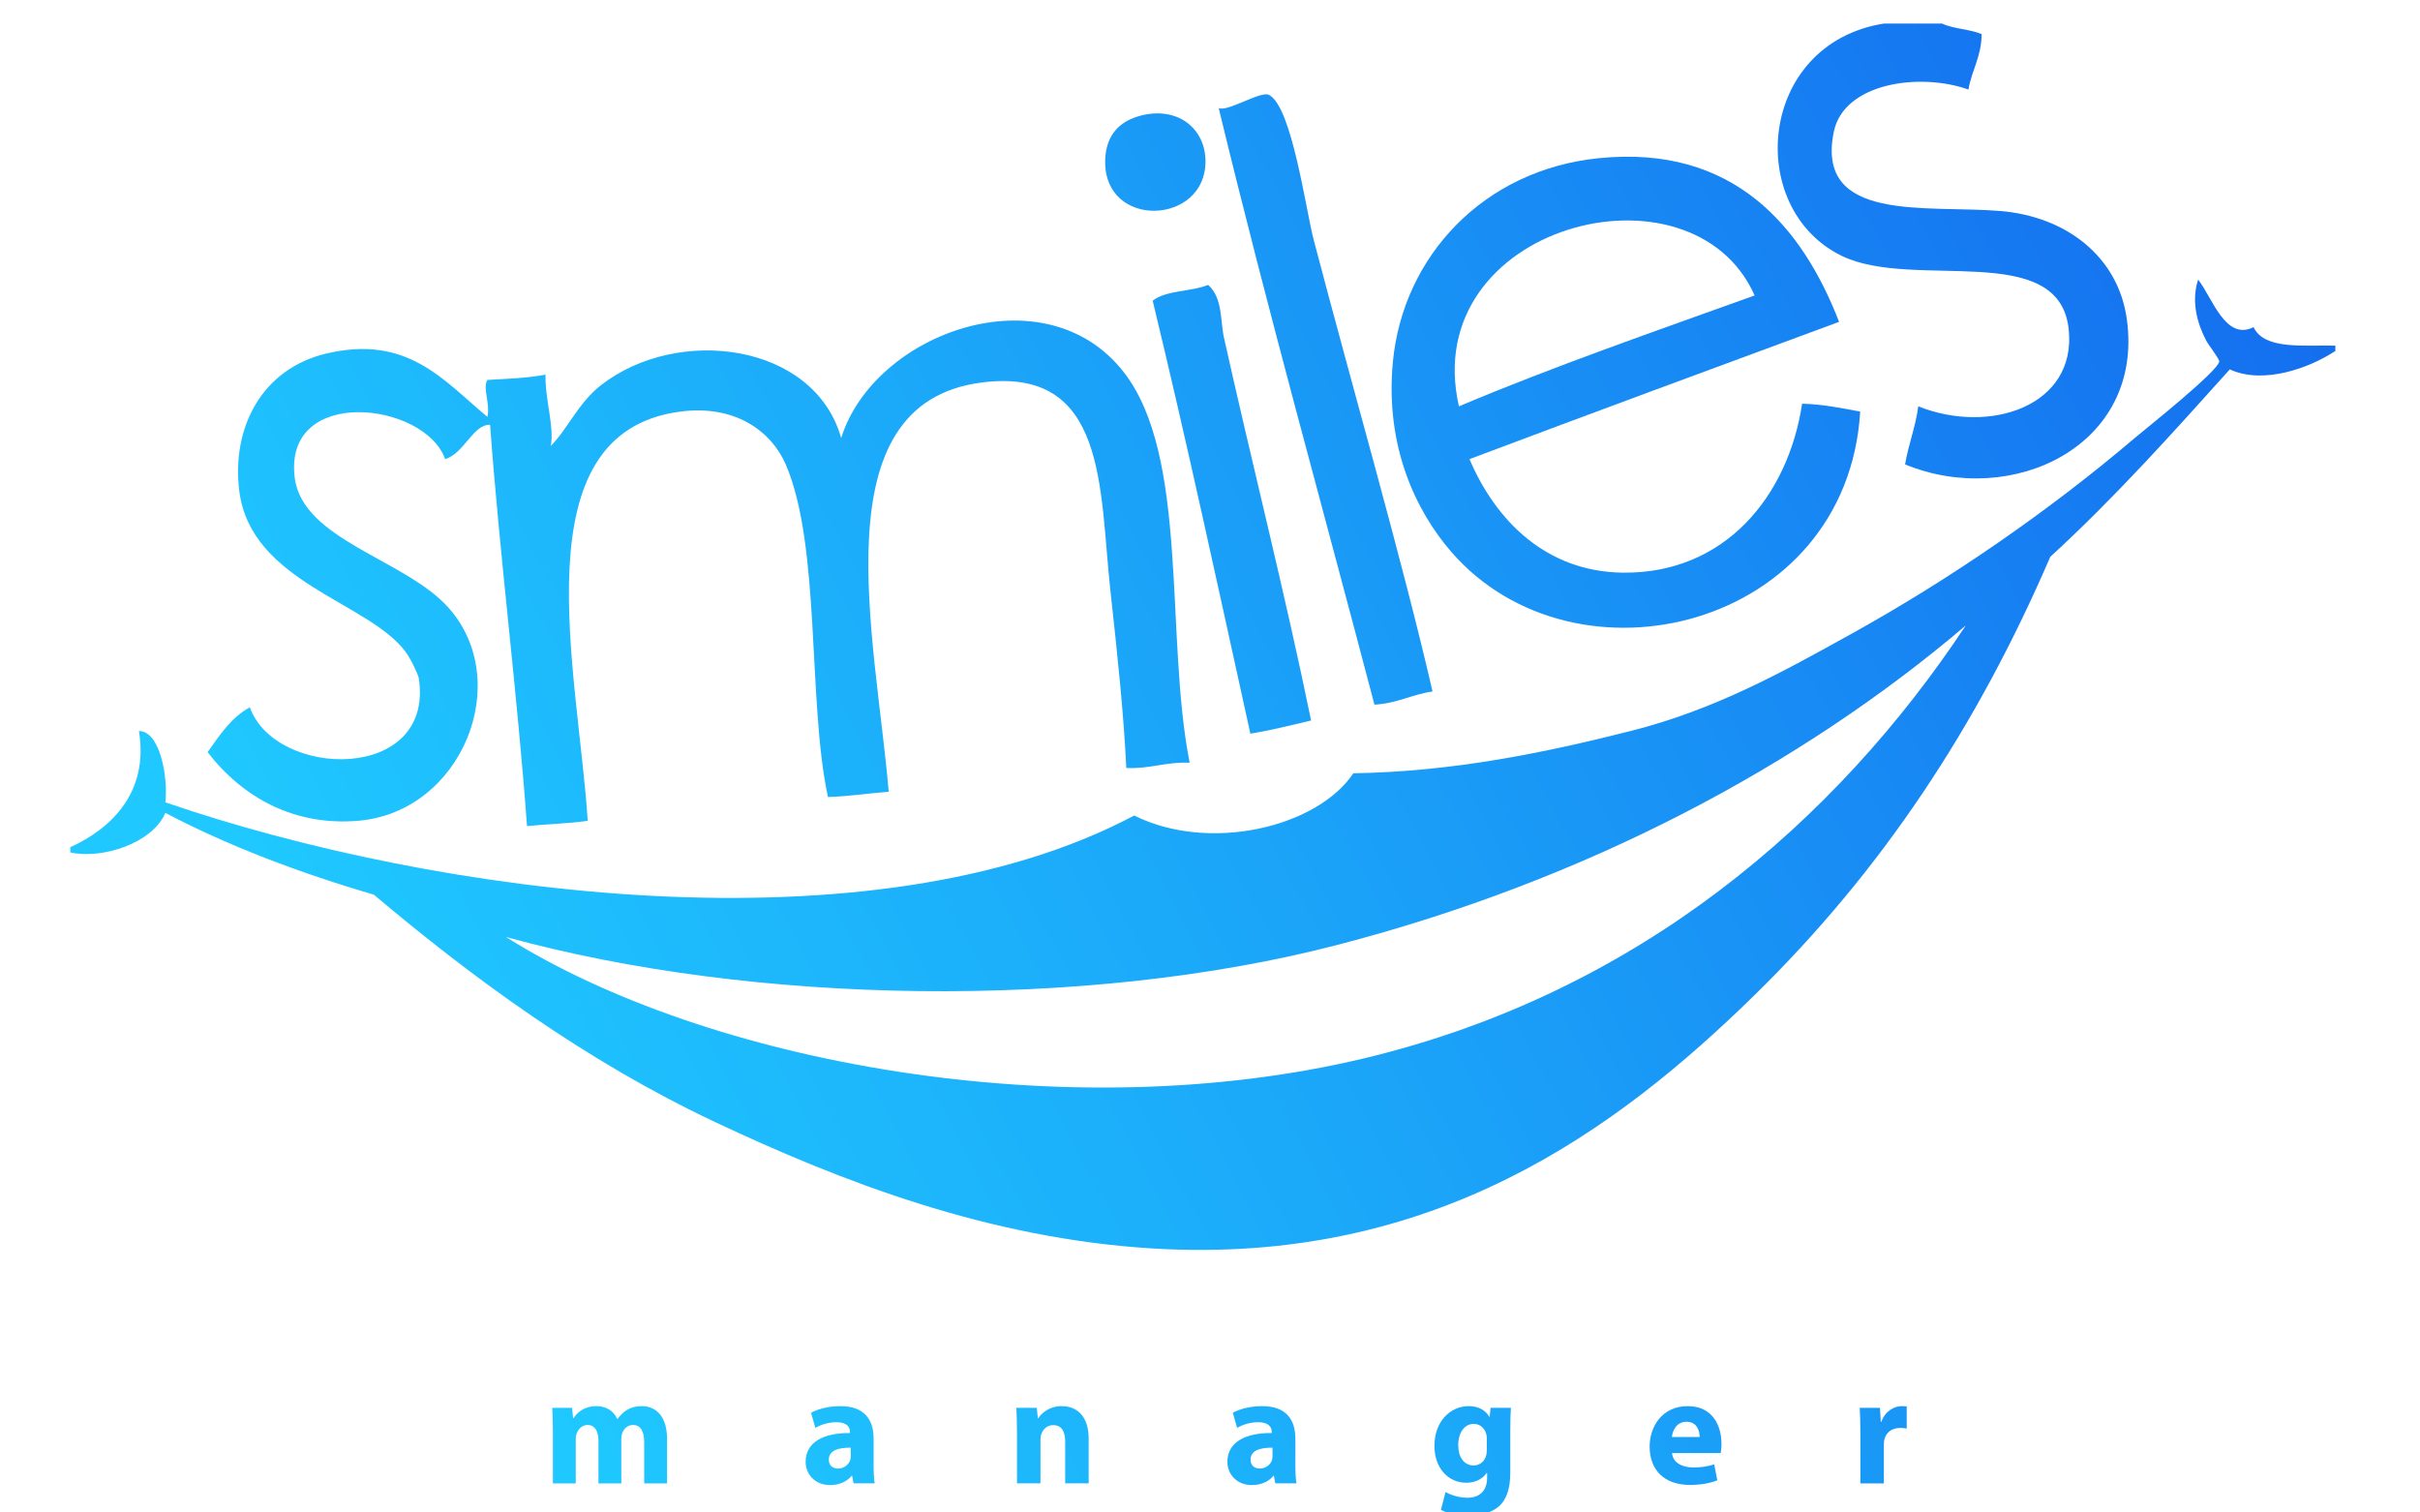
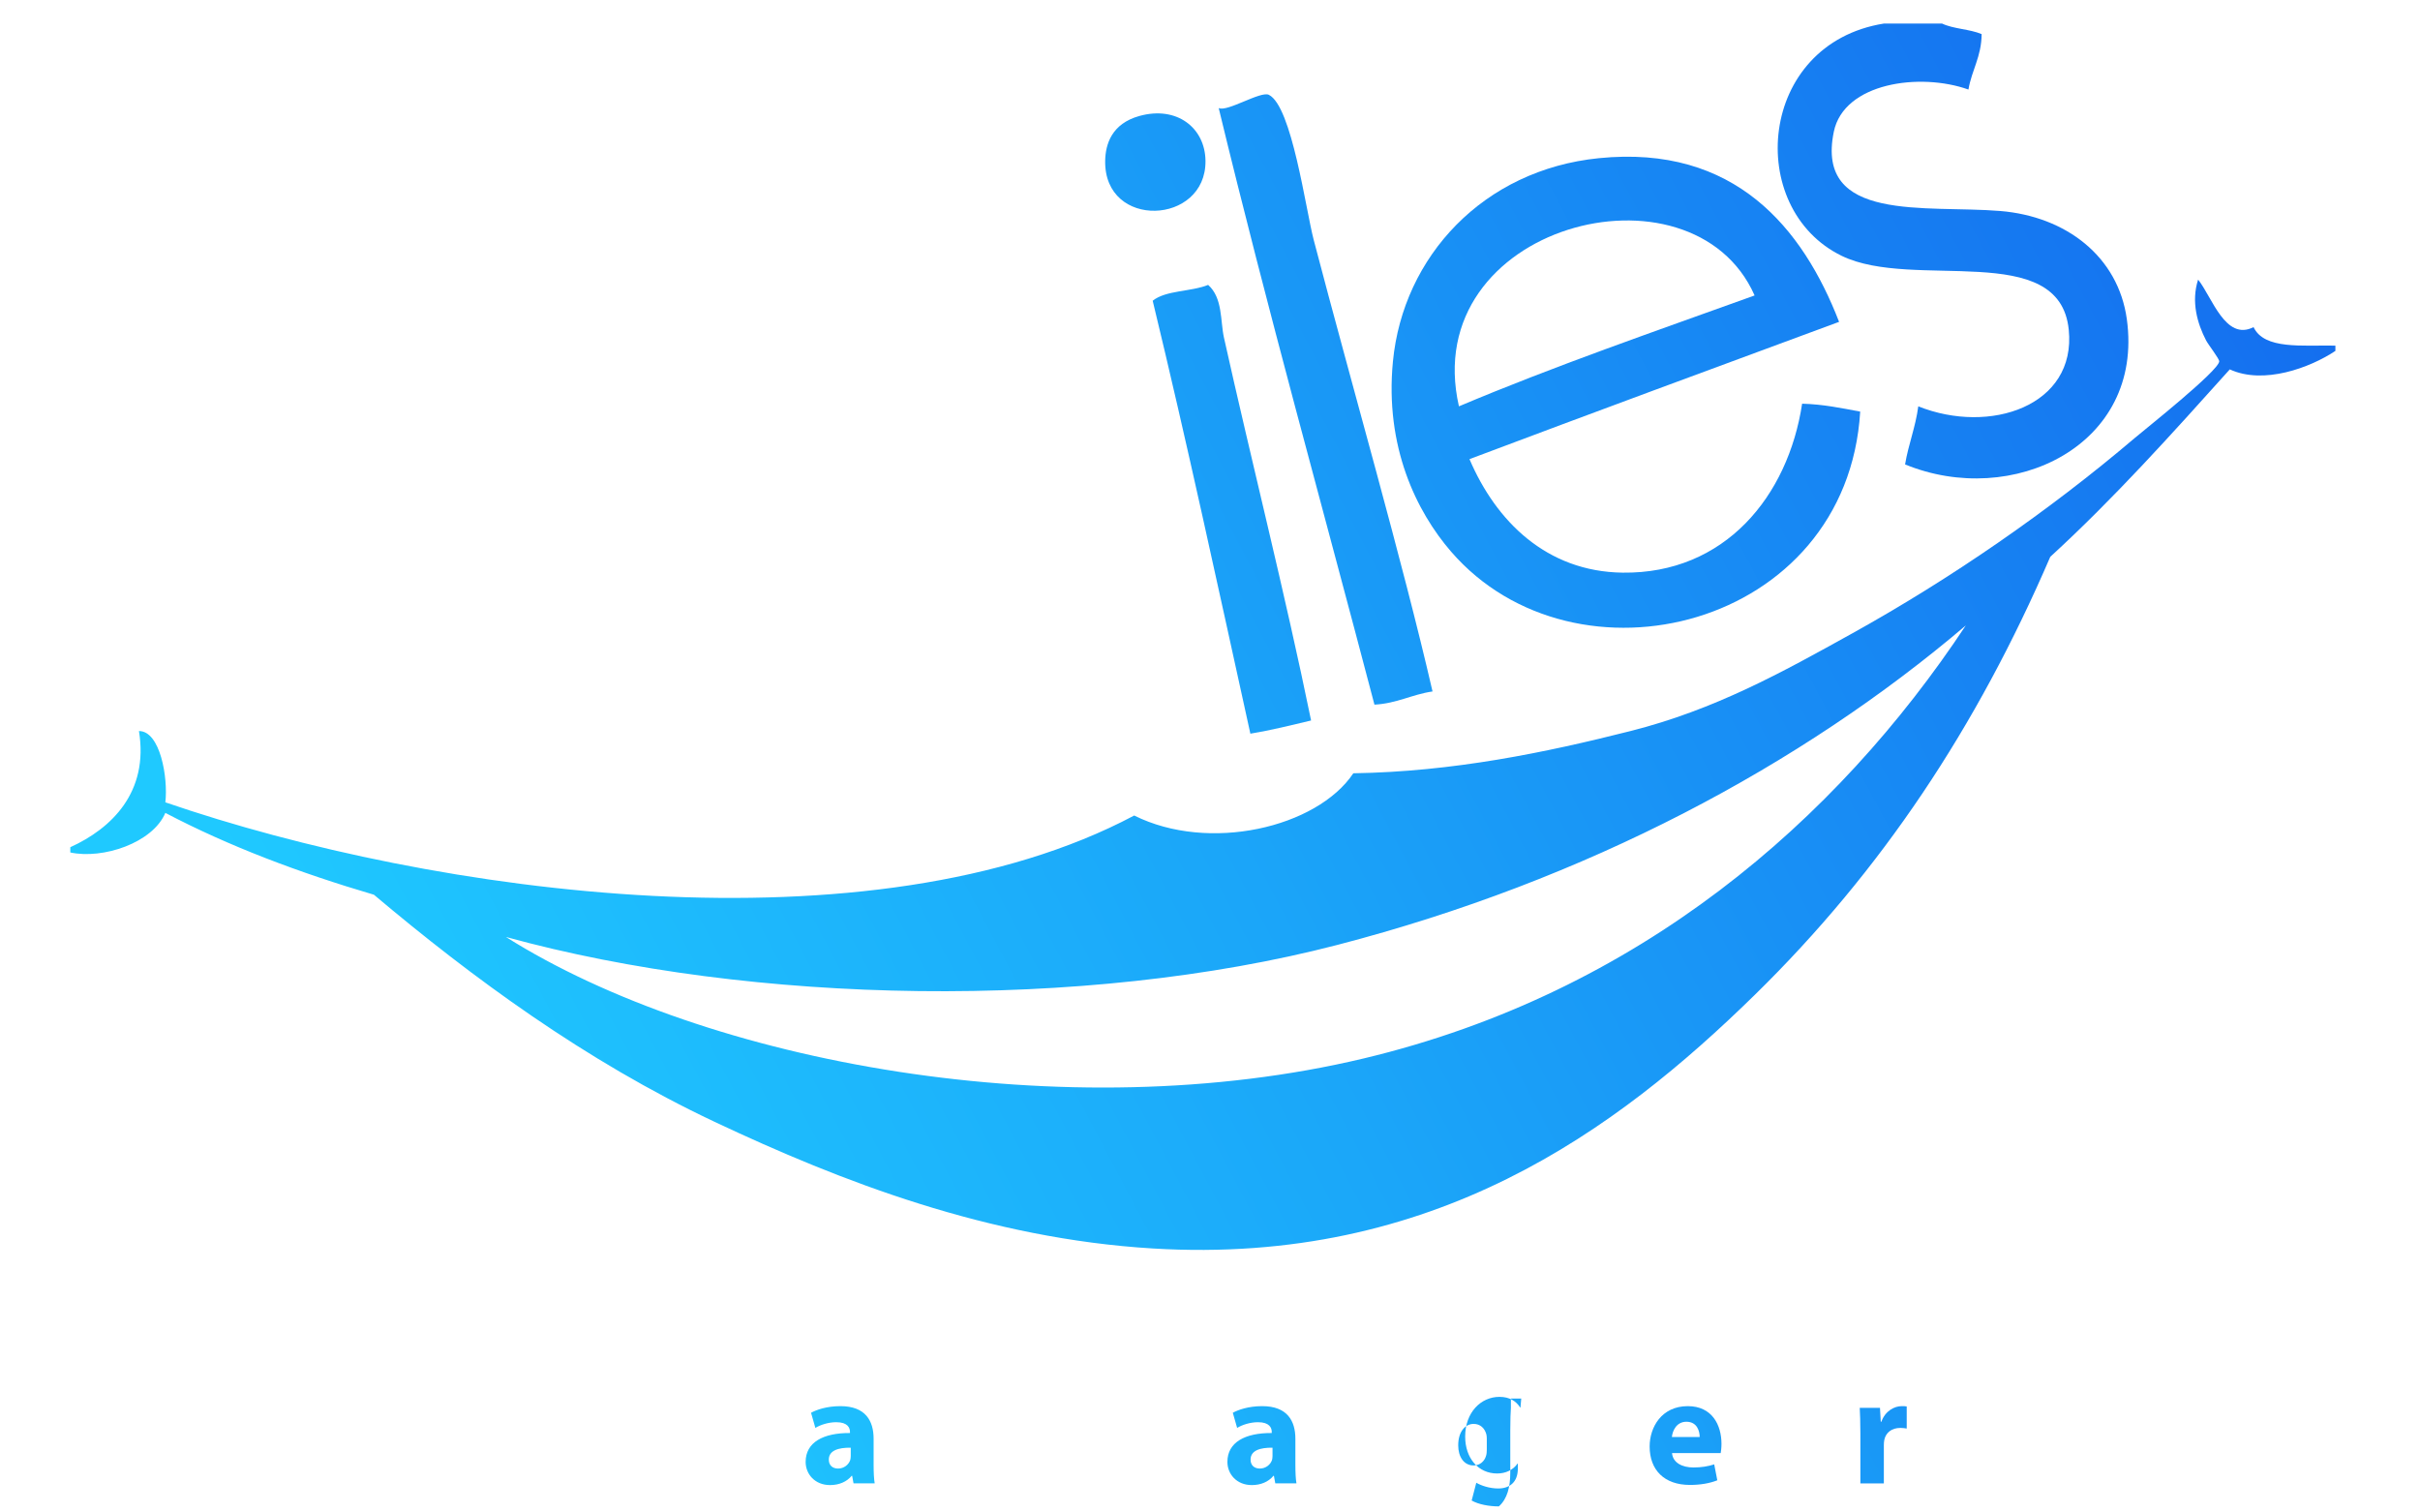
<svg xmlns="http://www.w3.org/2000/svg" version="1.1" id="Layer_1" x="0px" y="0px" width="640px" height="400px" viewBox="0 0 640 400" enable-background="new 0 0 640 400" xml:space="preserve">
  <g>
    <g>
      <linearGradient id="SVGID_1_" gradientUnits="userSpaceOnUse" x1="93.224" y1="288.763" x2="587.224" y2="27.763">
        <stop offset="0" style="stop-color:#1FC9FF" />
        <stop offset="0.403" style="stop-color:#1BA7F9" />
        <stop offset="1" style="stop-color:#146EEF" />
      </linearGradient>
      <path fill-rule="evenodd" clip-rule="evenodd" fill="url(#SVGID_1_)" d="M498.237,6.227c5.121,0,10.241,0,15.36,0    c2.988,1.434,7.379,1.465,10.473,2.793c-0.05,6.002-2.619,9.482-3.491,14.662c-12.855-4.592-32.943-1.782-35.606,11.17    c-4.956,24.099,24.374,19.335,43.984,20.945c17.441,1.432,31.23,12.04,33.513,28.625c4.611,33.506-30.376,50.028-58.647,38.399    c0.9-5.383,2.758-9.81,3.492-15.36c18.942,7.576,41.824-0.11,39.796-20.247c-2.416-23.963-41.044-10.309-60.043-19.548    C461.372,55.169,464.79,11.567,498.237,6.227z" />
      <linearGradient id="SVGID_2_" gradientUnits="userSpaceOnUse" x1="73.779" y1="251.958" x2="567.779" y2="-9.042">
        <stop offset="0" style="stop-color:#1FC9FF" />
        <stop offset="0.403" style="stop-color:#1BA7F9" />
        <stop offset="1" style="stop-color:#146EEF" />
      </linearGradient>
      <path fill-rule="evenodd" clip-rule="evenodd" fill="url(#SVGID_2_)" d="M378.851,182.864c-5.48,0.804-9.399,3.169-15.36,3.492    c-13.778-52.547-28.284-104.369-41.192-157.788c2.159,1.154,11.104-4.564,13.266-3.491c6.083,3.02,9.73,30.236,11.869,38.399    C357.542,102.077,370.922,148.372,378.851,182.864z" />
      <linearGradient id="SVGID_3_" gradientUnits="userSpaceOnUse" x1="37.955" y1="184.153" x2="531.955" y2="-76.847">
        <stop offset="0" style="stop-color:#1FC9FF" />
        <stop offset="0.403" style="stop-color:#1BA7F9" />
        <stop offset="1" style="stop-color:#146EEF" />
      </linearGradient>
      <path fill-rule="evenodd" clip-rule="evenodd" fill="url(#SVGID_3_)" d="M301.354,30.663c9.891-2.731,17.356,3.152,17.454,11.869    c0.19,17.006-26.834,18.214-26.53,0C292.35,38.171,293.973,32.701,301.354,30.663z" />
      <linearGradient id="SVGID_4_" gradientUnits="userSpaceOnUse" x1="90.226" y1="283.088" x2="584.226" y2="22.088">
        <stop offset="0" style="stop-color:#1FC9FF" />
        <stop offset="0.403" style="stop-color:#1BA7F9" />
        <stop offset="1" style="stop-color:#146EEF" />
      </linearGradient>
      <path fill-rule="evenodd" clip-rule="evenodd" fill="url(#SVGID_4_)" d="M486.369,85.12    c-32.632,12.052-65.282,24.084-97.745,36.305c6.983,16.374,20.351,29.762,40.495,30.021c27.051,0.349,43.779-20.227,47.475-44.683    c5.66,0.159,10.456,1.18,15.361,2.096c-3.484,57.405-75.371,75.01-108.218,37.003c-9.123-10.558-17.545-27.683-15.359-50.269    c2.687-27.77,23.916-50.681,54.457-53.76C458.799,38.208,476.77,60.342,486.369,85.12z M385.833,107.461    c25.201-10.637,51.85-19.829,78.194-29.323C447.465,40.698,374.897,59.504,385.833,107.461z" />
      <linearGradient id="SVGID_5_" gradientUnits="userSpaceOnUse" x1="105.439" y1="311.881" x2="599.438" y2="50.881">
        <stop offset="0" style="stop-color:#1FC9FF" />
        <stop offset="0.403" style="stop-color:#1BA7F9" />
        <stop offset="1" style="stop-color:#146EEF" />
      </linearGradient>
      <path fill-rule="evenodd" clip-rule="evenodd" fill="url(#SVGID_5_)" d="M617.625,91.404c0,0.465,0,0.93,0,1.396    c-6.627,4.427-18.995,9.034-27.927,4.887c-15.307,17.042-30.594,34.103-47.476,49.57c-19.418,45.041-44.552,82.965-78.195,115.897    c-36.505,35.731-84.899,71.526-159.184,67.023c-43.378-2.629-82.307-17.667-115.897-33.511    c-34.244-16.154-64.164-38.208-90.063-60.043c-19.778-5.822-38.365-12.835-55.155-21.643c-3.355,7.94-16.503,12.321-25.134,10.471    c0-0.465,0-0.93,0-1.396c10.894-4.933,20.815-14.558,18.152-30.72c5.635-0.027,7.742,12.39,6.982,18.852    c71.299,24.521,186.907,40.289,256.229,3.489c19.718,9.859,48.301,3.233,57.949-11.17c26.425-0.418,50.771-5.471,73.307-11.171    c22.293-5.638,40.055-15.51,58.647-25.833c25.974-14.417,51.85-32.231,74.704-51.665c2.813-2.391,22.069-17.658,22.341-20.247    c0.069-0.666-2.884-4.41-3.49-5.585c-2.279-4.418-3.995-10.173-2.095-16.058c3.68,4.593,7.201,16.365,14.662,12.567    C598.815,92.526,608.942,91.243,617.625,91.404z M353.716,249.888c-67.12,17.438-154.751,15.85-219.924-2.094    c53.11,33.459,148.232,50.913,226.905,32.115c72.772-17.386,125.022-62.913,159.185-114.5    C476.313,202.481,419.559,232.783,353.716,249.888z" />
      <linearGradient id="SVGID_6_" gradientUnits="userSpaceOnUse" x1="80.451" y1="264.586" x2="574.451" y2="3.586">
        <stop offset="0" style="stop-color:#1FC9FF" />
        <stop offset="0.403" style="stop-color:#1BA7F9" />
        <stop offset="1" style="stop-color:#146EEF" />
      </linearGradient>
      <path fill-rule="evenodd" clip-rule="evenodd" fill="url(#SVGID_6_)" d="M319.506,75.345c3.894,3.449,3.195,9.496,4.189,13.964    c7.188,32.349,16.222,67.903,23.039,101.235c-5.265,1.25-10.473,2.56-16.058,3.49c-8.441-38.335-16.716-76.839-25.833-114.5    C308.319,76.727,315.048,77.171,319.506,75.345z" />
      <linearGradient id="SVGID_7_" gradientUnits="userSpaceOnUse" x1="58.08" y1="222.245" x2="552.08" y2="-38.755">
        <stop offset="0" style="stop-color:#1FC9FF" />
        <stop offset="0.403" style="stop-color:#1BA7F9" />
        <stop offset="1" style="stop-color:#146EEF" />
      </linearGradient>
-       <path fill-rule="evenodd" clip-rule="evenodd" fill="url(#SVGID_7_)" d="M145.661,117.935c4.483-4.492,7.248-11.359,13.265-16.058    c20.258-15.821,56.385-11.273,63.534,13.963c8.757-27.962,53.865-44.139,74.704-17.454c17.407,22.289,10.845,69.631,17.454,103.33    c-6.324-0.274-10.431,1.671-16.756,1.396c-0.677-14.377-2.401-30.563-4.188-46.778c-2.969-26.937-0.745-59.575-34.21-55.155    c-42.999,5.678-27.878,67.317-24.436,108.216c-5.415,0.404-10.429,1.208-16.058,1.396c-5.433-25.072-1.825-66.314-11.171-87.97    c-3.662-8.487-13.105-15.92-27.927-13.962c-42.786,5.649-27.064,68.344-24.436,108.215c-5.065,0.753-10.802,0.836-16.058,1.396    c-2.647-35.986-7.099-70.166-9.774-106.123c-4.477-0.179-6.813,7.537-11.869,9.077c-5.427-15.231-42.819-19.51-39.796,4.887    c2.038,16.448,29.032,21.573,40.494,34.21c17.714,19.532,3.819,54.248-23.737,56.552c-16.7,1.396-30.349-5.942-39.796-18.152    c3.196-4.483,6.206-9.153,11.171-11.869c6.791,18.998,48.91,19.964,44.683-7.679c-0.148-0.968-2.088-5.091-3.491-6.983    c-9.846-13.282-40.958-18.301-43.985-42.588c-2.09-16.773,6.054-32.299,23.04-36.305c21.51-5.073,30.974,7.125,42.588,16.756    c0.785-3.866-1.364-7.545,0-9.774c5.282-0.304,10.677-0.493,15.36-1.396C144.109,105.608,146.643,112.881,145.661,117.935z" />
      <g>
        <linearGradient id="SVGID_8_" gradientUnits="userSpaceOnUse" x1="146.706" y1="389.988" x2="640.706" y2="128.988">
          <stop offset="0" style="stop-color:#1FC9FF" />
          <stop offset="0.403" style="stop-color:#1BA7F9" />
          <stop offset="1" style="stop-color:#146EEF" />
        </linearGradient>
-         <path fill="url(#SVGID_8_)" d="M146.218,378.697c0-2.492-0.083-4.616-0.164-6.373h5.229l0.286,2.696h0.122     c0.858-1.266,2.615-3.146,6.047-3.146c2.574,0,4.617,1.307,5.476,3.391h0.081c0.735-1.022,1.634-1.838,2.574-2.41     c1.103-0.653,2.329-0.98,3.8-0.98c3.84,0,6.741,2.696,6.741,8.661v11.767h-6.047v-10.867c0-2.9-0.939-4.576-2.941-4.576     c-1.43,0-2.452,0.98-2.86,2.165c-0.164,0.449-0.246,1.104-0.246,1.594v11.685h-6.046v-11.194c0-2.533-0.899-4.249-2.86-4.249     c-1.594,0-2.534,1.226-2.901,2.247c-0.205,0.49-0.246,1.062-0.246,1.553v11.644h-6.046V378.697z" />
        <linearGradient id="SVGID_9_" gradientUnits="userSpaceOnUse" x1="160.435" y1="415.974" x2="654.435" y2="154.974">
          <stop offset="0" style="stop-color:#1FC9FF" />
          <stop offset="0.403" style="stop-color:#1BA7F9" />
          <stop offset="1" style="stop-color:#146EEF" />
        </linearGradient>
        <path fill="url(#SVGID_9_)" d="M225.727,392.303l-0.367-2.002h-0.124c-1.308,1.594-3.351,2.451-5.72,2.451     c-4.045,0-6.455-2.941-6.455-6.129c0-5.188,4.657-7.68,11.726-7.639v-0.287c0-1.062-0.572-2.574-3.636-2.574     c-2.042,0-4.208,0.694-5.516,1.513l-1.144-4.004c1.39-0.776,4.127-1.757,7.764-1.757c6.659,0,8.784,3.921,8.784,8.619v6.947     c0,1.92,0.082,3.758,0.285,4.861H225.727z M224.991,382.865c-3.269-0.041-5.801,0.734-5.801,3.146     c0,1.593,1.062,2.369,2.451,2.369c1.553,0,2.82-1.021,3.228-2.288c0.082-0.327,0.123-0.694,0.123-1.063V382.865z" />
        <linearGradient id="SVGID_10_" gradientUnits="userSpaceOnUse" x1="172.265" y1="438.364" x2="666.265" y2="177.364">
          <stop offset="0" style="stop-color:#1FC9FF" />
          <stop offset="0.403" style="stop-color:#1BA7F9" />
          <stop offset="1" style="stop-color:#146EEF" />
        </linearGradient>
-         <path fill="url(#SVGID_10_)" d="M268.955,378.697c0-2.492-0.082-4.616-0.164-6.373h5.393l0.287,2.737h0.122     c0.817-1.267,2.859-3.187,6.17-3.187c4.084,0,7.149,2.696,7.149,8.579v11.849h-6.21v-11.071c0-2.574-0.898-4.331-3.146-4.331     c-1.715,0-2.736,1.185-3.146,2.328c-0.164,0.368-0.245,0.981-0.245,1.553v11.521h-6.21V378.697z" />
        <linearGradient id="SVGID_11_" gradientUnits="userSpaceOnUse" x1="184.776" y1="462.046" x2="678.776" y2="201.046">
          <stop offset="0" style="stop-color:#1FC9FF" />
          <stop offset="0.403" style="stop-color:#1BA7F9" />
          <stop offset="1" style="stop-color:#146EEF" />
        </linearGradient>
        <path fill="url(#SVGID_11_)" d="M337.269,392.303l-0.368-2.002h-0.122c-1.308,1.594-3.351,2.451-5.72,2.451     c-4.046,0-6.456-2.941-6.456-6.129c0-5.188,4.658-7.68,11.727-7.639v-0.287c0-1.062-0.572-2.574-3.637-2.574     c-2.043,0-4.207,0.694-5.516,1.513l-1.144-4.004c1.389-0.776,4.127-1.757,7.763-1.757c6.66,0,8.784,3.921,8.784,8.619v6.947     c0,1.92,0.082,3.758,0.286,4.861H337.269z M336.533,382.865c-3.27-0.041-5.802,0.734-5.802,3.146     c0,1.593,1.062,2.369,2.452,2.369c1.553,0,2.818-1.021,3.228-2.288c0.08-0.327,0.122-0.694,0.122-1.063V382.865z" />
        <linearGradient id="SVGID_12_" gradientUnits="userSpaceOnUse" x1="198.135" y1="487.33" x2="692.135" y2="226.33">
          <stop offset="0" style="stop-color:#1FC9FF" />
          <stop offset="0.403" style="stop-color:#1BA7F9" />
          <stop offset="1" style="stop-color:#146EEF" />
        </linearGradient>
-         <path fill="url(#SVGID_12_)" d="M399.576,372.324c-0.082,1.267-0.163,2.941-0.163,5.924v11.153c0,3.842-0.776,6.987-3.023,8.989     c-2.206,1.88-5.189,2.451-8.13,2.451c-2.615,0-5.395-0.531-7.191-1.553l1.226-4.698c1.267,0.735,3.473,1.511,5.801,1.511     c2.942,0,5.189-1.593,5.189-5.27v-1.308h-0.081c-1.186,1.675-3.105,2.615-5.393,2.615c-4.945,0-8.457-4.004-8.457-9.765     c0-6.414,4.167-10.5,9.069-10.5c2.737,0,4.452,1.185,5.474,2.818h0.083l0.204-2.369H399.576z M393.203,380.454     c0-0.408-0.041-0.816-0.123-1.144c-0.449-1.635-1.634-2.737-3.351-2.737c-2.246,0-4.085,2.043-4.085,5.679     c0,2.982,1.47,5.312,4.085,5.312c1.593,0,2.86-1.063,3.27-2.533c0.163-0.449,0.204-1.104,0.204-1.635V380.454z" />
+         <path fill="url(#SVGID_12_)" d="M399.576,372.324c-0.082,1.267-0.163,2.941-0.163,5.924v11.153c0,3.842-0.776,6.987-3.023,8.989     c-2.615,0-5.395-0.531-7.191-1.553l1.226-4.698c1.267,0.735,3.473,1.511,5.801,1.511     c2.942,0,5.189-1.593,5.189-5.27v-1.308h-0.081c-1.186,1.675-3.105,2.615-5.393,2.615c-4.945,0-8.457-4.004-8.457-9.765     c0-6.414,4.167-10.5,9.069-10.5c2.737,0,4.452,1.185,5.474,2.818h0.083l0.204-2.369H399.576z M393.203,380.454     c0-0.408-0.041-0.816-0.123-1.144c-0.449-1.635-1.634-2.737-3.351-2.737c-2.246,0-4.085,2.043-4.085,5.679     c0,2.982,1.47,5.312,4.085,5.312c1.593,0,2.86-1.063,3.27-2.533c0.163-0.449,0.204-1.104,0.204-1.635V380.454z" />
        <linearGradient id="SVGID_13_" gradientUnits="userSpaceOnUse" x1="209.221" y1="508.313" x2="703.221" y2="247.314">
          <stop offset="0" style="stop-color:#1FC9FF" />
          <stop offset="0.403" style="stop-color:#1BA7F9" />
          <stop offset="1" style="stop-color:#146EEF" />
        </linearGradient>
        <path fill="url(#SVGID_13_)" d="M442.192,384.295c0.204,2.575,2.737,3.801,5.639,3.801c2.124,0,3.84-0.287,5.515-0.818     l0.817,4.208c-2.043,0.817-4.535,1.227-7.231,1.227c-6.782,0-10.663-3.923-10.663-10.174c0-5.066,3.146-10.663,10.091-10.663     c6.455,0,8.906,5.025,8.906,9.969c0,1.063-0.122,2.002-0.204,2.451H442.192z M449.506,380.046c0-1.511-0.653-4.045-3.515-4.045     c-2.614,0-3.677,2.369-3.84,4.045H449.506z" />
        <linearGradient id="SVGID_14_" gradientUnits="userSpaceOnUse" x1="219.547" y1="527.857" x2="713.547" y2="266.857">
          <stop offset="0" style="stop-color:#1FC9FF" />
          <stop offset="0.403" style="stop-color:#1BA7F9" />
          <stop offset="1" style="stop-color:#146EEF" />
        </linearGradient>
        <path fill="url(#SVGID_14_)" d="M491.998,378.901c0-2.94-0.081-4.861-0.164-6.577h5.353l0.204,3.677h0.163     c1.022-2.901,3.474-4.126,5.395-4.126c0.571,0,0.857,0,1.307,0.081v5.843c-0.449-0.081-0.98-0.163-1.675-0.163     c-2.288,0-3.841,1.226-4.25,3.146c-0.081,0.409-0.122,0.899-0.122,1.39v10.132h-6.21V378.901z" />
      </g>
    </g>
  </g>
</svg>